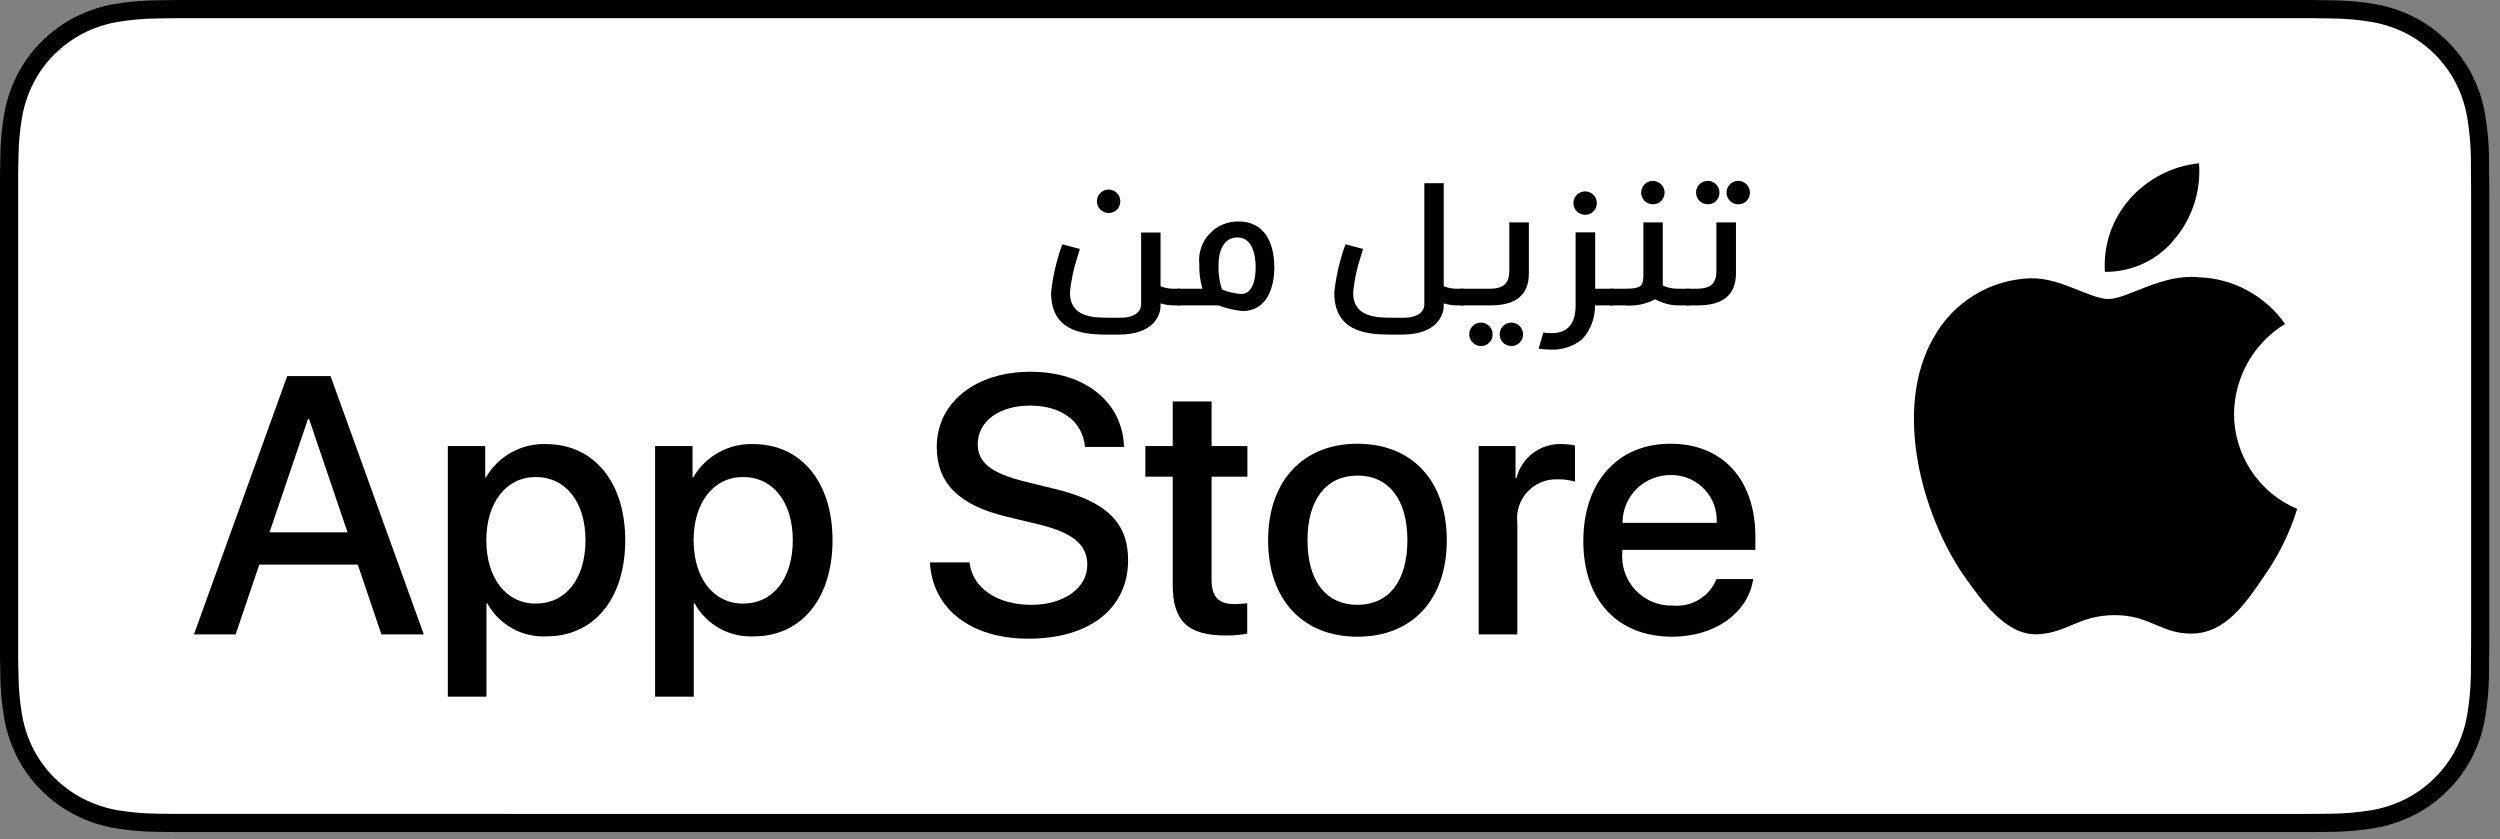
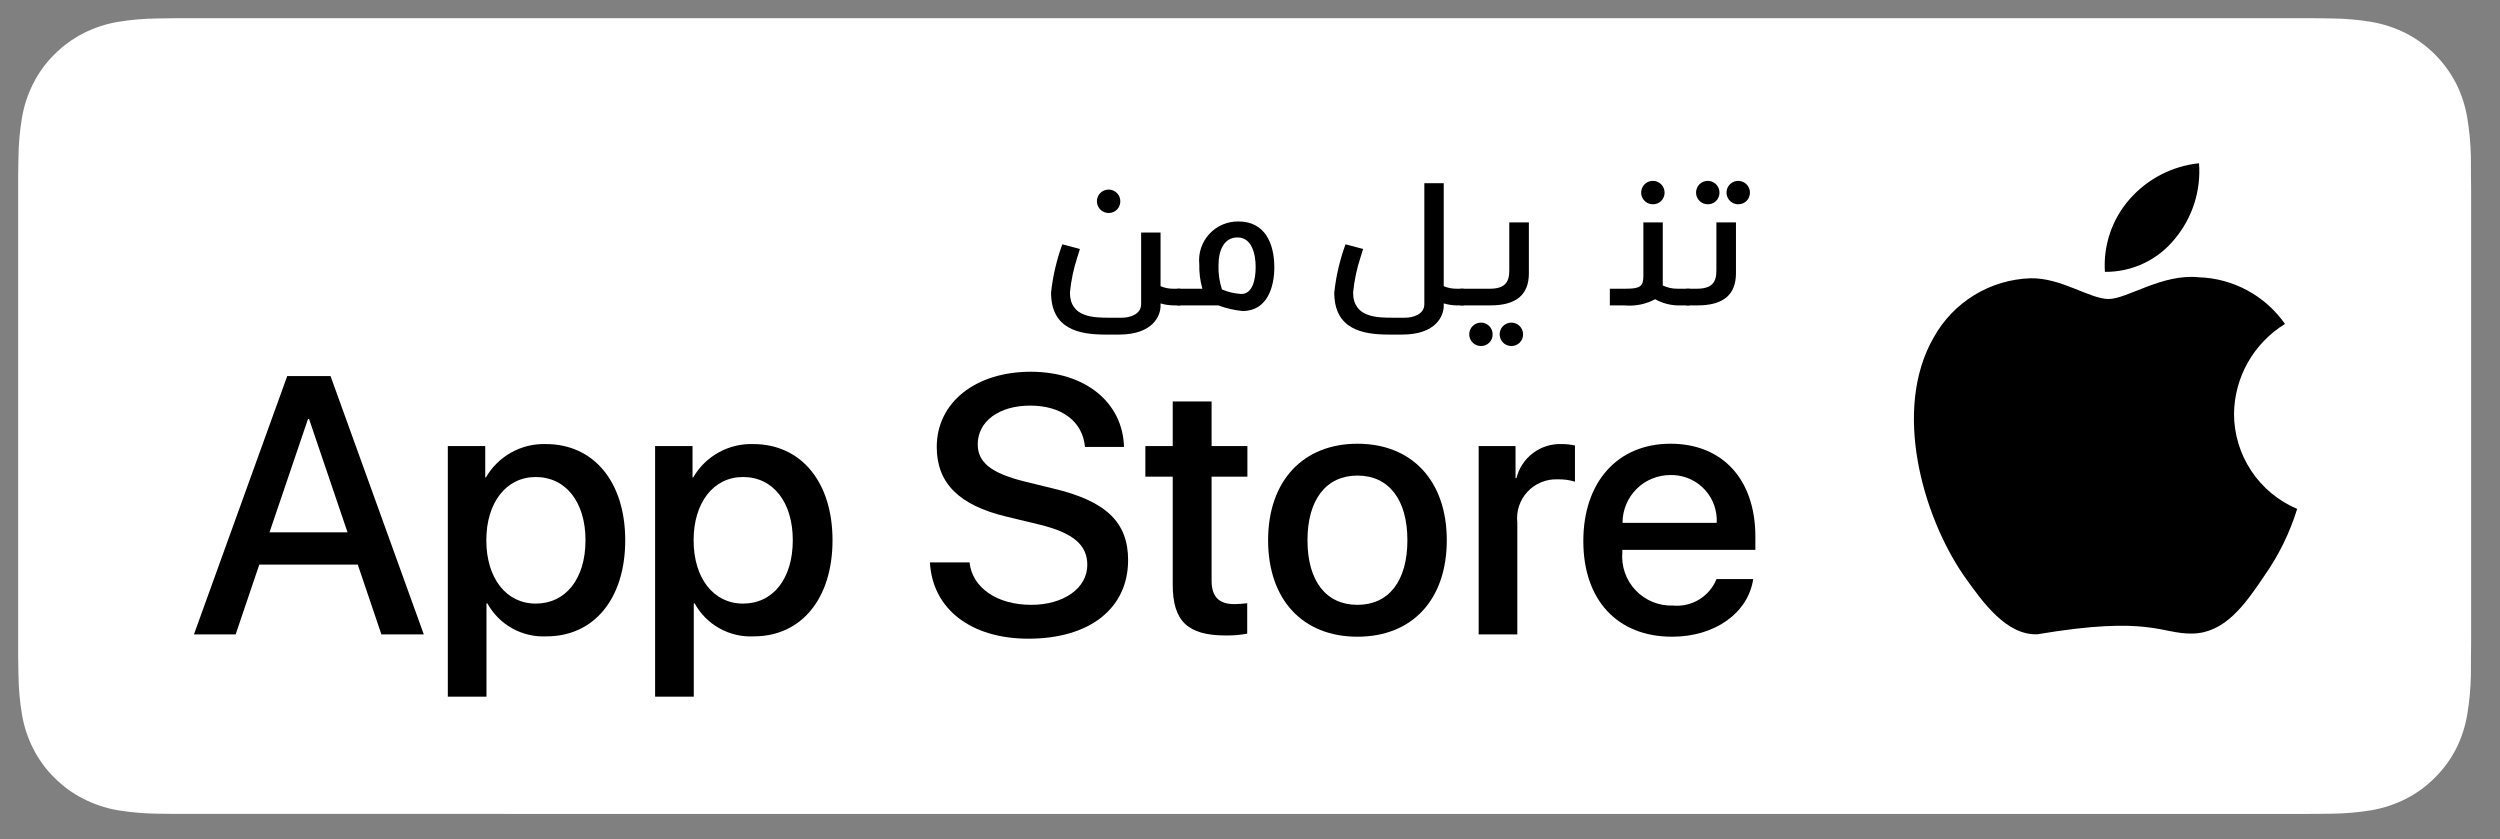
<svg xmlns="http://www.w3.org/2000/svg" width="140" height="47" viewBox="0 0 140 47" fill="none">
  <rect x="0" y="0" width="140" height="47" fill="#808080" stroke="none" />
-   <path d="M128.299 0H11.107C10.68 0 10.258 0 9.832 0.002C9.475 0.005 9.121 0.012 8.761 0.017C7.979 0.026 7.199 0.095 6.427 0.223C5.656 0.354 4.91 0.6 4.213 0.954C3.516 1.31 2.88 1.773 2.327 2.327C1.771 2.878 1.308 3.516 0.954 4.215C0.6 4.913 0.355 5.66 0.226 6.432C0.097 7.203 0.027 7.983 0.018 8.764C0.007 9.122 0.006 9.48 0 9.837V36.764C0.006 37.125 0.007 37.476 0.018 37.838C0.027 38.619 0.097 39.399 0.226 40.17C0.355 40.942 0.6 41.69 0.954 42.388C1.307 43.085 1.771 43.72 2.327 44.269C2.878 44.824 3.515 45.288 4.213 45.642C4.91 45.996 5.656 46.244 6.427 46.377C7.199 46.503 7.979 46.572 8.761 46.583C9.121 46.59 9.475 46.595 9.832 46.595C10.258 46.597 10.68 46.597 11.107 46.597H128.299C128.718 46.597 129.143 46.597 129.562 46.595C129.917 46.595 130.281 46.59 130.636 46.583C131.417 46.573 132.195 46.504 132.966 46.377C133.739 46.243 134.488 45.995 135.189 45.642C135.886 45.288 136.522 44.824 137.073 44.269C137.627 43.718 138.092 43.083 138.449 42.388C138.801 41.69 139.044 40.941 139.17 40.17C139.3 39.399 139.372 38.619 139.386 37.838C139.391 37.476 139.391 37.125 139.391 36.764C139.4 36.34 139.4 35.919 139.4 35.489V11.109C139.4 10.682 139.4 10.259 139.391 9.837C139.391 9.48 139.391 9.122 139.386 8.764C139.372 7.983 139.3 7.203 139.17 6.432C139.044 5.661 138.8 4.913 138.449 4.215C137.73 2.814 136.59 1.673 135.189 0.953C134.488 0.601 133.739 0.355 132.966 0.223C132.195 0.095 131.417 0.026 130.636 0.017C130.281 0.011 129.917 0.005 129.562 0.002C129.143 0 128.718 0 128.299 0V0Z" fill="black" />
  <path d="M9.837 45.578C9.483 45.578 9.136 45.574 8.784 45.566C8.055 45.556 7.327 45.493 6.607 45.376C5.935 45.26 5.285 45.045 4.677 44.737C4.074 44.432 3.525 44.032 3.049 43.553C2.567 43.079 2.165 42.53 1.86 41.926C1.552 41.319 1.339 40.668 1.228 39.996C1.108 39.274 1.043 38.543 1.034 37.812C1.027 37.566 1.017 36.748 1.017 36.748V9.837C1.017 9.837 1.027 9.032 1.034 8.795C1.043 8.064 1.107 7.335 1.227 6.614C1.338 5.94 1.551 5.288 1.86 4.678C2.164 4.075 2.563 3.525 3.042 3.05C3.521 2.57 4.073 2.168 4.676 1.859C5.283 1.552 5.932 1.338 6.602 1.225C7.325 1.107 8.055 1.043 8.787 1.034L9.838 1.02H129.556L130.62 1.034C131.345 1.043 132.069 1.106 132.785 1.224C133.462 1.339 134.118 1.554 134.731 1.862C135.94 2.485 136.924 3.471 137.544 4.681C137.848 5.286 138.058 5.934 138.168 6.602C138.289 7.329 138.356 8.064 138.37 8.8C138.374 9.13 138.374 9.485 138.374 9.837C138.383 10.274 138.383 10.69 138.383 11.109V35.489C138.383 35.913 138.383 36.326 138.374 36.742C138.374 37.121 138.374 37.468 138.369 37.825C138.356 38.549 138.289 39.27 138.17 39.984C138.061 40.661 137.849 41.317 137.541 41.93C137.234 42.527 136.835 43.071 136.358 43.544C135.882 44.026 135.332 44.428 134.728 44.735C134.116 45.045 133.461 45.261 132.785 45.376C132.065 45.493 131.337 45.557 130.607 45.566C130.266 45.574 129.909 45.578 129.562 45.578L128.299 45.58L9.837 45.578Z" fill="white" />
-   <path d="M125.105 23.17C125.118 22.159 125.386 21.168 125.885 20.288C126.385 19.409 127.098 18.67 127.959 18.14C127.412 17.359 126.69 16.716 125.851 16.262C125.012 15.808 124.078 15.556 123.125 15.527C121.09 15.313 119.118 16.744 118.082 16.744C117.025 16.744 115.429 15.548 113.71 15.583C112.599 15.619 111.515 15.942 110.566 16.521C109.616 17.101 108.833 17.916 108.292 18.888C105.949 22.944 107.696 28.905 109.941 32.184C111.064 33.79 112.376 35.583 114.093 35.52C115.773 35.45 116.401 34.448 118.429 34.448C120.438 34.448 121.027 35.52 122.779 35.479C124.582 35.45 125.718 33.867 126.802 32.246C127.608 31.102 128.229 29.837 128.641 28.499C127.594 28.056 126.7 27.315 126.071 26.367C125.442 25.419 125.106 24.308 125.105 23.17Z" fill="black" />
+   <path d="M125.105 23.17C125.118 22.159 125.386 21.168 125.885 20.288C126.385 19.409 127.098 18.67 127.959 18.14C127.412 17.359 126.69 16.716 125.851 16.262C125.012 15.808 124.078 15.556 123.125 15.527C121.09 15.313 119.118 16.744 118.082 16.744C117.025 16.744 115.429 15.548 113.71 15.583C112.599 15.619 111.515 15.942 110.566 16.521C109.616 17.101 108.833 17.916 108.292 18.888C105.949 22.944 107.696 28.905 109.941 32.184C111.064 33.79 112.376 35.583 114.093 35.52C120.438 34.448 121.027 35.52 122.779 35.479C124.582 35.45 125.718 33.867 126.802 32.246C127.608 31.102 128.229 29.837 128.641 28.499C127.594 28.056 126.7 27.315 126.071 26.367C125.442 25.419 125.106 24.308 125.105 23.17Z" fill="black" />
  <path d="M121.795 13.37C122.778 12.19 123.263 10.673 123.145 9.142C121.643 9.299 120.256 10.017 119.26 11.152C118.772 11.707 118.399 12.351 118.162 13.05C117.924 13.749 117.826 14.488 117.874 15.224C118.625 15.232 119.369 15.069 120.048 14.748C120.727 14.427 121.324 13.956 121.795 13.37Z" fill="black" />
  <path d="M20.035 31.616H14.521L13.196 35.526H10.861L16.084 21.06H18.51L23.733 35.526H21.358L20.035 31.616ZM15.092 29.811H19.462L17.308 23.466H17.247L15.092 29.811Z" fill="black" />
  <path d="M35.013 30.253C35.013 33.53 33.258 35.636 30.611 35.636C29.941 35.671 29.274 35.516 28.687 35.19C28.1 34.864 27.617 34.379 27.293 33.791H27.243V39.014H25.078V24.979H27.173V26.733H27.213C27.552 26.147 28.043 25.665 28.635 25.337C29.226 25.008 29.895 24.846 30.571 24.868C33.248 24.868 35.013 26.984 35.013 30.253ZM32.788 30.253C32.788 28.117 31.684 26.713 30 26.713C28.346 26.713 27.234 28.147 27.234 30.253C27.234 32.378 28.346 33.801 30 33.801C31.684 33.801 32.788 32.407 32.788 30.253H32.788Z" fill="black" />
  <path d="M46.621 30.253C46.621 33.53 44.867 35.636 42.219 35.636C41.549 35.671 40.882 35.516 40.295 35.19C39.708 34.864 39.225 34.379 38.901 33.791H38.851V39.014H36.686V24.979H38.782V26.733H38.821C39.16 26.147 39.652 25.665 40.243 25.337C40.834 25.008 41.504 24.846 42.18 24.868C44.856 24.868 46.621 26.984 46.621 30.253ZM44.396 30.253C44.396 28.117 43.292 26.713 41.609 26.713C39.955 26.713 38.842 28.147 38.842 30.253C38.842 32.378 39.955 33.801 41.609 33.801C43.292 33.801 44.396 32.407 44.396 30.253Z" fill="black" />
  <path d="M54.293 31.495C54.453 32.93 55.847 33.871 57.751 33.871C59.576 33.871 60.889 32.929 60.889 31.636C60.889 30.513 60.097 29.841 58.222 29.38L56.347 28.928C53.691 28.287 52.458 27.045 52.458 25.029C52.458 22.533 54.633 20.818 57.72 20.818C60.778 20.818 62.874 22.533 62.944 25.029H60.759C60.628 23.585 59.435 22.714 57.691 22.714C55.947 22.714 54.753 23.595 54.753 24.879C54.753 25.901 55.516 26.503 57.38 26.964L58.974 27.355C61.942 28.057 63.174 29.249 63.174 31.365C63.174 34.072 61.019 35.767 57.59 35.767C54.382 35.767 52.216 34.111 52.076 31.495L54.293 31.495Z" fill="black" />
  <path d="M67.849 22.482V24.978H69.854V26.693H67.849V32.507C67.849 33.41 68.25 33.831 69.132 33.831C69.37 33.827 69.608 33.81 69.844 33.781V35.485C69.448 35.559 69.045 35.593 68.641 35.586C66.506 35.586 65.673 34.783 65.673 32.738V26.693H64.14V24.978H65.673V22.482H67.849Z" fill="black" />
  <path d="M71.014 30.252C71.014 26.934 72.969 24.849 76.017 24.849C79.075 24.849 81.02 26.934 81.02 30.252C81.02 33.58 79.085 35.656 76.017 35.656C72.95 35.656 71.014 33.58 71.014 30.252ZM78.814 30.252C78.814 27.976 77.771 26.632 76.016 26.632C74.262 26.632 73.219 27.986 73.219 30.252C73.219 32.538 74.262 33.871 76.016 33.871C77.771 33.871 78.814 32.538 78.814 30.252Z" fill="black" />
  <path d="M82.805 24.978H84.87V26.774H84.92C85.059 26.213 85.388 25.717 85.85 25.37C86.312 25.023 86.879 24.846 87.457 24.868C87.706 24.867 87.955 24.894 88.198 24.949V26.974C87.883 26.878 87.555 26.833 87.226 26.843C86.911 26.83 86.598 26.886 86.307 27.006C86.016 27.125 85.754 27.307 85.54 27.537C85.325 27.768 85.163 28.042 85.065 28.341C84.967 28.64 84.934 28.957 84.97 29.27V35.525H82.805V24.978Z" fill="black" />
  <path d="M98.18 32.428C97.889 34.342 96.024 35.656 93.639 35.656C90.57 35.656 88.666 33.6 88.666 30.302C88.666 26.994 90.581 24.849 93.548 24.849C96.466 24.849 98.301 26.853 98.301 30.051V30.793H90.851V30.924C90.817 31.312 90.866 31.703 90.994 32.071C91.122 32.439 91.328 32.775 91.596 33.058C91.864 33.34 92.19 33.562 92.55 33.709C92.911 33.857 93.299 33.925 93.689 33.911C94.2 33.959 94.714 33.84 95.153 33.573C95.591 33.306 95.932 32.904 96.124 32.428H98.18ZM90.862 29.28H96.135C96.153 28.947 96.106 28.614 95.996 28.3C95.886 27.985 95.715 27.696 95.493 27.448C95.27 27.199 95.002 26.997 94.701 26.853C94.401 26.709 94.076 26.625 93.743 26.606C93.678 26.602 93.613 26.601 93.548 26.603C93.197 26.601 92.849 26.668 92.525 26.8C92.2 26.932 91.904 27.127 91.655 27.374C91.406 27.62 91.207 27.913 91.071 28.236C90.935 28.559 90.864 28.906 90.862 29.257C90.862 29.265 90.862 29.272 90.862 29.28Z" fill="black" />
  <path d="M62.666 18.736H61.905C60.423 18.736 58.86 18.432 58.86 16.381C58.959 15.459 59.171 14.553 59.489 13.682L60.474 13.946L60.332 14.402C60.121 15.045 59.981 15.708 59.916 16.381C59.916 17.792 61.266 17.792 62.179 17.792H62.818C63.275 17.792 63.904 17.609 63.904 17.031V13.022H64.991V16.026C65.225 16.126 65.477 16.174 65.731 16.168H66.107V17.102H65.731C65.48 17.1 65.231 17.063 64.991 16.991V17.133C64.991 17.66 64.585 18.736 62.666 18.736ZM62.047 11.926C61.919 11.919 61.797 11.875 61.694 11.799C61.591 11.723 61.512 11.619 61.468 11.499C61.423 11.379 61.415 11.249 61.443 11.124C61.472 11 61.537 10.886 61.629 10.798C61.721 10.71 61.838 10.65 61.964 10.627C62.089 10.604 62.219 10.618 62.337 10.668C62.455 10.718 62.555 10.801 62.627 10.907C62.698 11.013 62.736 11.138 62.737 11.266C62.742 11.437 62.678 11.602 62.561 11.726C62.444 11.85 62.282 11.922 62.111 11.927C62.09 11.928 62.068 11.927 62.047 11.926V11.926Z" fill="black" />
  <path d="M67.333 16.168C67.207 15.723 67.149 15.261 67.16 14.798C67.128 14.492 67.161 14.183 67.258 13.89C67.354 13.598 67.512 13.33 67.721 13.104C67.929 12.877 68.183 12.697 68.466 12.576C68.749 12.456 69.054 12.396 69.362 12.403C70.803 12.403 71.362 13.58 71.362 14.981C71.362 16.017 70.996 17.417 69.586 17.417C69.121 17.372 68.663 17.266 68.226 17.102H65.921V16.168L67.333 16.168ZM68.429 16.209C68.773 16.355 69.141 16.441 69.514 16.463C70.144 16.463 70.317 15.661 70.317 14.95C70.317 14.271 70.124 13.296 69.301 13.296C68.561 13.296 68.236 13.986 68.236 14.86C68.222 15.317 68.287 15.774 68.429 16.209V16.209Z" fill="black" />
  <path d="M78.525 18.736H77.764C76.282 18.736 74.719 18.432 74.719 16.381C74.818 15.459 75.03 14.553 75.348 13.682L76.333 13.945L76.191 14.402C75.98 15.045 75.84 15.708 75.774 16.381C75.774 17.792 77.125 17.792 78.038 17.792H78.678C79.134 17.792 79.763 17.609 79.763 17.031V10.261H80.849V16.026C81.083 16.125 81.336 16.174 81.59 16.168H81.965V17.102H81.59C81.339 17.1 81.09 17.062 80.849 16.99V17.133C80.849 17.66 80.443 18.736 78.525 18.736Z" fill="black" />
  <path d="M85.617 12.454V15.306C85.617 16.514 84.896 17.102 83.465 17.102H81.78V16.169H83.425C84.287 16.169 84.52 15.793 84.52 15.154V12.454H85.617ZM82.897 19.376C82.769 19.369 82.646 19.325 82.543 19.249C82.441 19.173 82.362 19.069 82.318 18.949C82.273 18.829 82.265 18.699 82.294 18.574C82.323 18.45 82.387 18.336 82.48 18.248C82.572 18.16 82.688 18.1 82.814 18.077C82.94 18.054 83.07 18.068 83.187 18.118C83.305 18.168 83.406 18.251 83.477 18.357C83.548 18.463 83.586 18.588 83.587 18.716C83.59 18.806 83.573 18.896 83.539 18.979C83.505 19.062 83.454 19.137 83.389 19.199C83.323 19.262 83.246 19.309 83.162 19.34C83.077 19.37 82.987 19.383 82.897 19.376H82.897ZM84.602 19.376C84.475 19.369 84.352 19.325 84.248 19.25C84.145 19.174 84.067 19.07 84.022 18.95C83.978 18.83 83.969 18.7 83.998 18.575C84.026 18.45 84.091 18.337 84.183 18.248C84.276 18.16 84.392 18.1 84.518 18.077C84.644 18.054 84.773 18.068 84.891 18.118C85.009 18.168 85.11 18.251 85.181 18.357C85.252 18.463 85.29 18.588 85.292 18.716C85.296 18.887 85.233 19.052 85.115 19.176C84.998 19.3 84.836 19.373 84.665 19.377C84.644 19.378 84.623 19.378 84.602 19.376H84.602Z" fill="black" />
-   <path d="M86.427 18.625C86.582 18.644 86.737 18.654 86.893 18.655C87.788 18.655 88.234 18.137 88.234 17.092V13.012H89.33V16.168H90.335V17.102H89.32C89.332 17.794 89.082 18.465 88.619 18.98C88.126 19.393 87.496 19.606 86.854 19.579C86.623 19.575 86.392 19.558 86.163 19.528L86.427 18.625ZM88.731 12.027C88.603 12.021 88.48 11.976 88.377 11.9C88.274 11.825 88.196 11.72 88.151 11.6C88.107 11.48 88.099 11.35 88.127 11.226C88.156 11.101 88.221 10.988 88.313 10.899C88.406 10.811 88.522 10.752 88.648 10.729C88.773 10.706 88.903 10.72 89.021 10.77C89.139 10.819 89.24 10.902 89.311 11.009C89.382 11.115 89.42 11.24 89.421 11.367C89.424 11.457 89.407 11.547 89.373 11.63C89.339 11.713 89.288 11.789 89.222 11.851C89.157 11.913 89.08 11.961 88.995 11.991C88.911 12.022 88.82 12.034 88.731 12.027Z" fill="black" />
  <path d="M93.937 17.102C93.499 17.089 93.071 16.97 92.689 16.757C92.163 17.038 91.566 17.158 90.973 17.102H90.151V16.168H91.035C91.866 16.168 92.029 16.036 92.029 15.428V12.454H93.115V15.986C93.371 16.109 93.653 16.171 93.937 16.168H94.617V17.102L93.937 17.102ZM92.526 11.438C92.398 11.432 92.275 11.387 92.172 11.312C92.07 11.236 91.991 11.132 91.947 11.012C91.902 10.892 91.894 10.761 91.923 10.637C91.951 10.512 92.016 10.399 92.109 10.31C92.201 10.222 92.317 10.163 92.443 10.14C92.569 10.117 92.699 10.131 92.816 10.181C92.934 10.23 93.035 10.313 93.106 10.42C93.177 10.526 93.215 10.651 93.216 10.779C93.219 10.869 93.203 10.958 93.168 11.041C93.134 11.125 93.083 11.2 93.018 11.262C92.953 11.324 92.875 11.372 92.791 11.402C92.706 11.433 92.616 11.445 92.526 11.438Z" fill="black" />
  <path d="M97.214 12.454V15.306C97.214 16.513 96.494 17.102 95.063 17.102H94.433V16.168H95.022C95.884 16.168 96.118 15.793 96.118 15.153V12.454H97.214ZM95.6 11.438C95.472 11.432 95.349 11.387 95.246 11.312C95.143 11.236 95.065 11.132 95.021 11.012C94.976 10.892 94.968 10.761 94.997 10.637C95.025 10.512 95.09 10.399 95.182 10.31C95.275 10.222 95.391 10.163 95.517 10.14C95.643 10.117 95.772 10.131 95.89 10.181C96.008 10.23 96.109 10.313 96.18 10.42C96.251 10.526 96.289 10.651 96.29 10.779C96.293 10.869 96.276 10.958 96.242 11.041C96.208 11.125 96.157 11.2 96.092 11.262C96.027 11.324 95.949 11.372 95.864 11.402C95.78 11.433 95.69 11.445 95.6 11.438ZM97.305 11.438C97.177 11.432 97.055 11.387 96.952 11.312C96.849 11.236 96.77 11.132 96.726 11.012C96.681 10.892 96.673 10.761 96.702 10.637C96.731 10.512 96.795 10.399 96.888 10.31C96.98 10.222 97.096 10.163 97.222 10.14C97.348 10.117 97.478 10.131 97.596 10.181C97.713 10.23 97.814 10.313 97.885 10.42C97.956 10.526 97.995 10.651 97.996 10.779C97.998 10.869 97.982 10.958 97.948 11.041C97.913 11.125 97.862 11.2 97.797 11.262C97.732 11.324 97.654 11.372 97.57 11.402C97.485 11.433 97.395 11.445 97.305 11.438Z" fill="black" />
</svg>